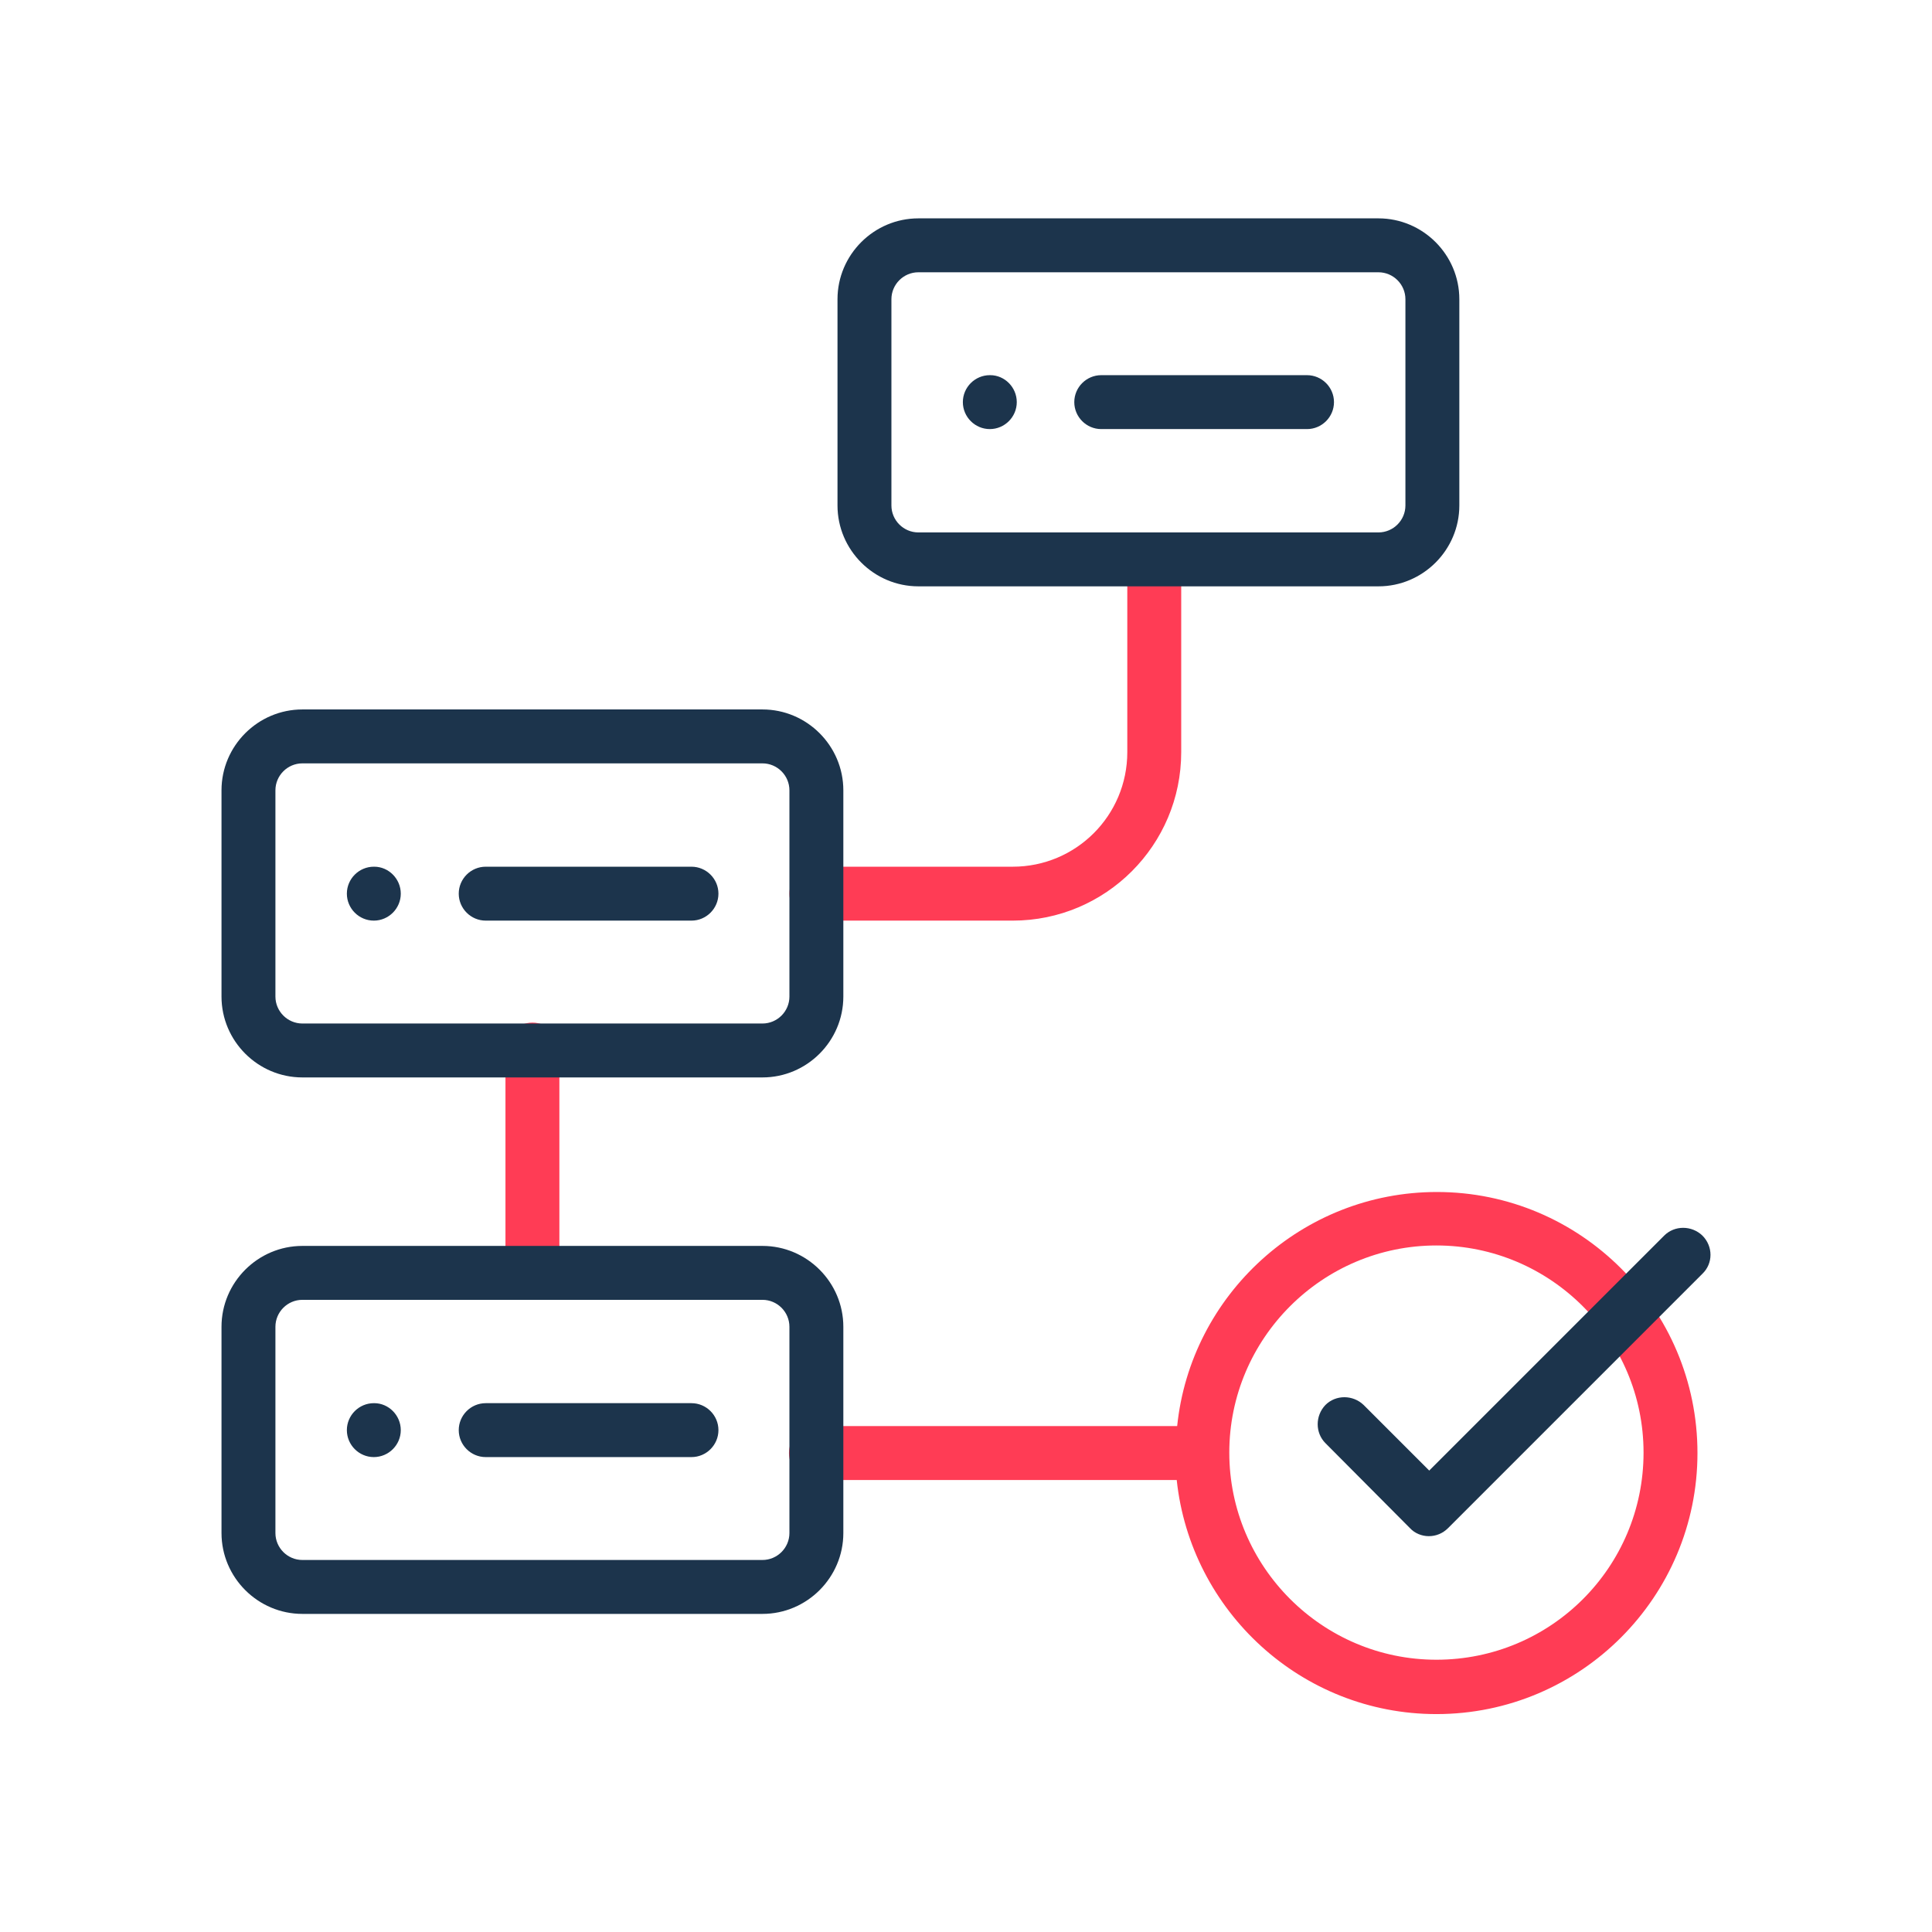
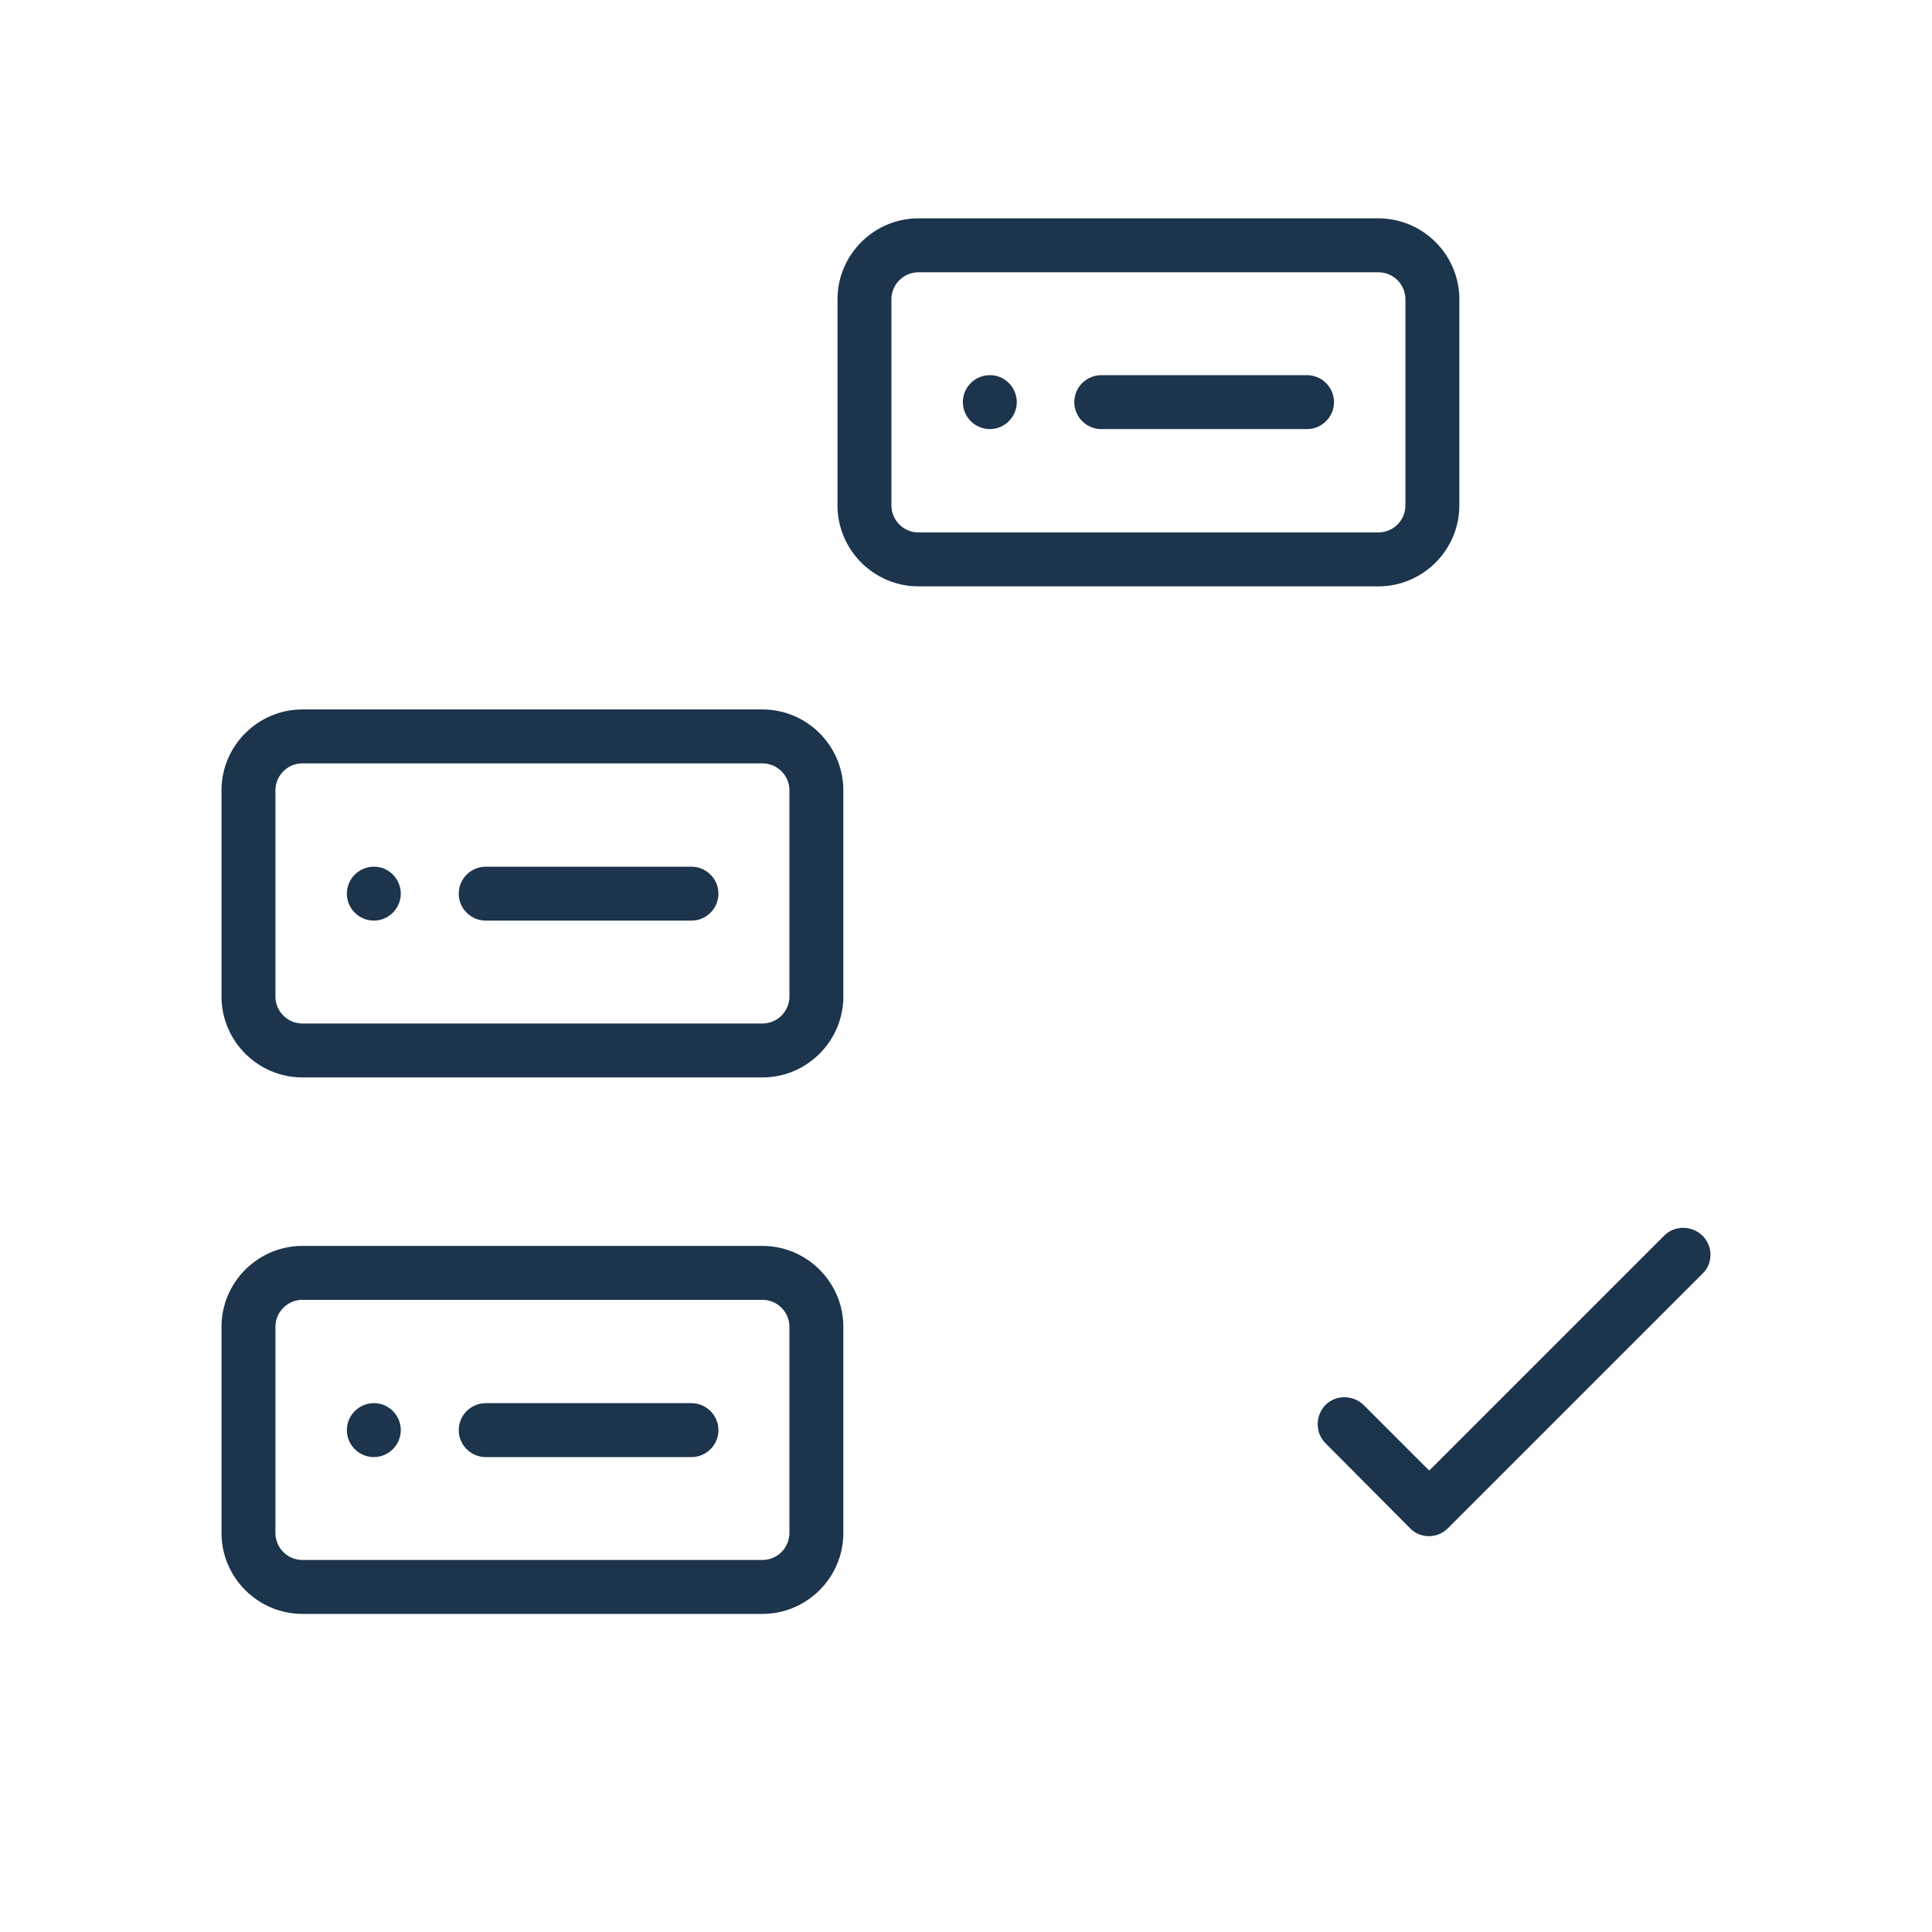
<svg xmlns="http://www.w3.org/2000/svg" id="Warstwa_3" x="0px" y="0px" viewBox="0 0 430 430" style="enable-background:new 0 0 430 430;" xml:space="preserve">
  <style type="text/css">	.st0{fill:#FF3C55;}	.st1{fill:#1C344C;}</style>
-   <path style="fill:#ff3c55" d="M175.7,198.9c0-3.3,2.7-6,6-6h43.7c14.1,0,25.5-11.4,25.5-25.5v-42.9c0-3.3,2.7-6,6-6s6,2.7,6,6v42.9 c0,20.7-16.8,37.5-37.5,37.5h-43.7C178.4,204.9,175.7,202.2,175.7,198.9z M118.5,227.6c-3.3,0-6,2.7-6,6v49.7c0,3.3,2.7,6,6,6 s6-2.7,6-6v-49.7C124.5,230.3,121.8,227.6,118.5,227.6z M377.8,323.4c0,32-26,58.1-58.1,58.1c-30,0-54.7-22.9-57.8-52.1h-80.3 c-3.3,0-6-2.7-6-6s2.7-6,6-6H262c3-29.2,27.8-52.1,57.8-52.1C351.8,265.3,377.8,291.3,377.8,323.4z M365.8,323.3 c0-25.4-20.7-46.1-46.1-46.1c-25.4,0-46.1,20.7-46.1,46.1c0,25.4,20.7,46.1,46.1,46.1C345.2,369.4,365.8,348.8,365.8,323.3z" />
  <path style="fill:#1c344c" d="M324.8,112.5V66.6c0-9.9-8.1-18-18-18H204.4c-9.9,0-18,8.1-18,18v45.9c0,9.9,8.1,18,18,18h102.4 C316.7,130.5,324.8,122.4,324.8,112.5z M198.4,112.5V66.6c0-3.3,2.7-6,6-6c0,0,102.4,0,102.4,0c3.3,0,6,2.7,6,6v45.9 c0,3.3-2.7,6-6,6H204.4C201.1,118.5,198.4,115.8,198.4,112.5z M169.7,157.9H67.3c-9.9,0-18,8.1-18,18v45.9c0,9.9,8.1,18,18,18h102.4 c9.9,0,18-8.1,18-18v-45.9C187.7,166,179.6,157.9,169.7,157.9z M175.7,221.8c0,3.3-2.7,6-6,6H67.3c-3.3,0-6-2.7-6-6v-45.9 c0-3.3,2.7-6,6-6h102.4c3.3,0,6,2.7,6,6V221.8z M169.7,277.3H67.3c-9.9,0-18,8.1-18,18v45.9c0,9.9,8.1,18,18,18h102.4 c9.9,0,18-8.1,18-18v-45.9C187.7,285.4,179.6,277.3,169.7,277.3z M175.7,341.2c0,3.3-2.7,6-6,6H67.3c-3.3,0-6-2.7-6-6v-45.9 c0-3.3,2.7-6,6-6h102.4c3.3,0,6,2.7,6,6V341.2z M159.9,198.9c0,3.3-2.7,6-6,6h-45.8c-3.3,0-6-2.7-6-6s2.7-6,6-6h45.8 C157.2,192.9,159.9,195.6,159.9,198.9z M89.2,198.9c0,3.3-2.7,6-6,6s-6-2.7-6-6s2.7-6,6-6h0.1C86.5,192.9,89.2,195.6,89.2,198.9z  M159.9,318.3c0,3.3-2.7,6-6,6h-45.8c-3.3,0-6-2.7-6-6s2.7-6,6-6h45.8C157.2,312.3,159.9,315,159.9,318.3z M89.2,318.3 c0,3.3-2.7,6-6,6s-6-2.7-6-6s2.7-6,6-6h0.1C86.5,312.3,89.2,315,89.2,318.3z M296.9,89.5c0,3.3-2.7,6-6,6h-45.8c-3.3,0-6-2.7-6-6 s2.7-6,6-6h45.8C294.2,83.5,296.9,86.2,296.9,89.5z M226.3,89.5c0,3.3-2.7,6-6,6c-3.3,0-6-2.7-6-6s2.7-6,6-6h0.1 C223.6,83.5,226.3,86.2,226.3,89.5z M378.9,283.5l-56.6,56.6c-1.2,1.2-2.7,1.8-4.3,1.8c-1.5,0-3.1-0.6-4.2-1.8L295,321.2 c-2.3-2.3-2.3-6.1,0-8.5c2.3-2.3,6.1-2.3,8.5,0l14.6,14.6l52.3-52.3c2.3-2.3,6.1-2.3,8.5,0C381.3,277.4,381.3,281.2,378.9,283.5z" />
</svg>